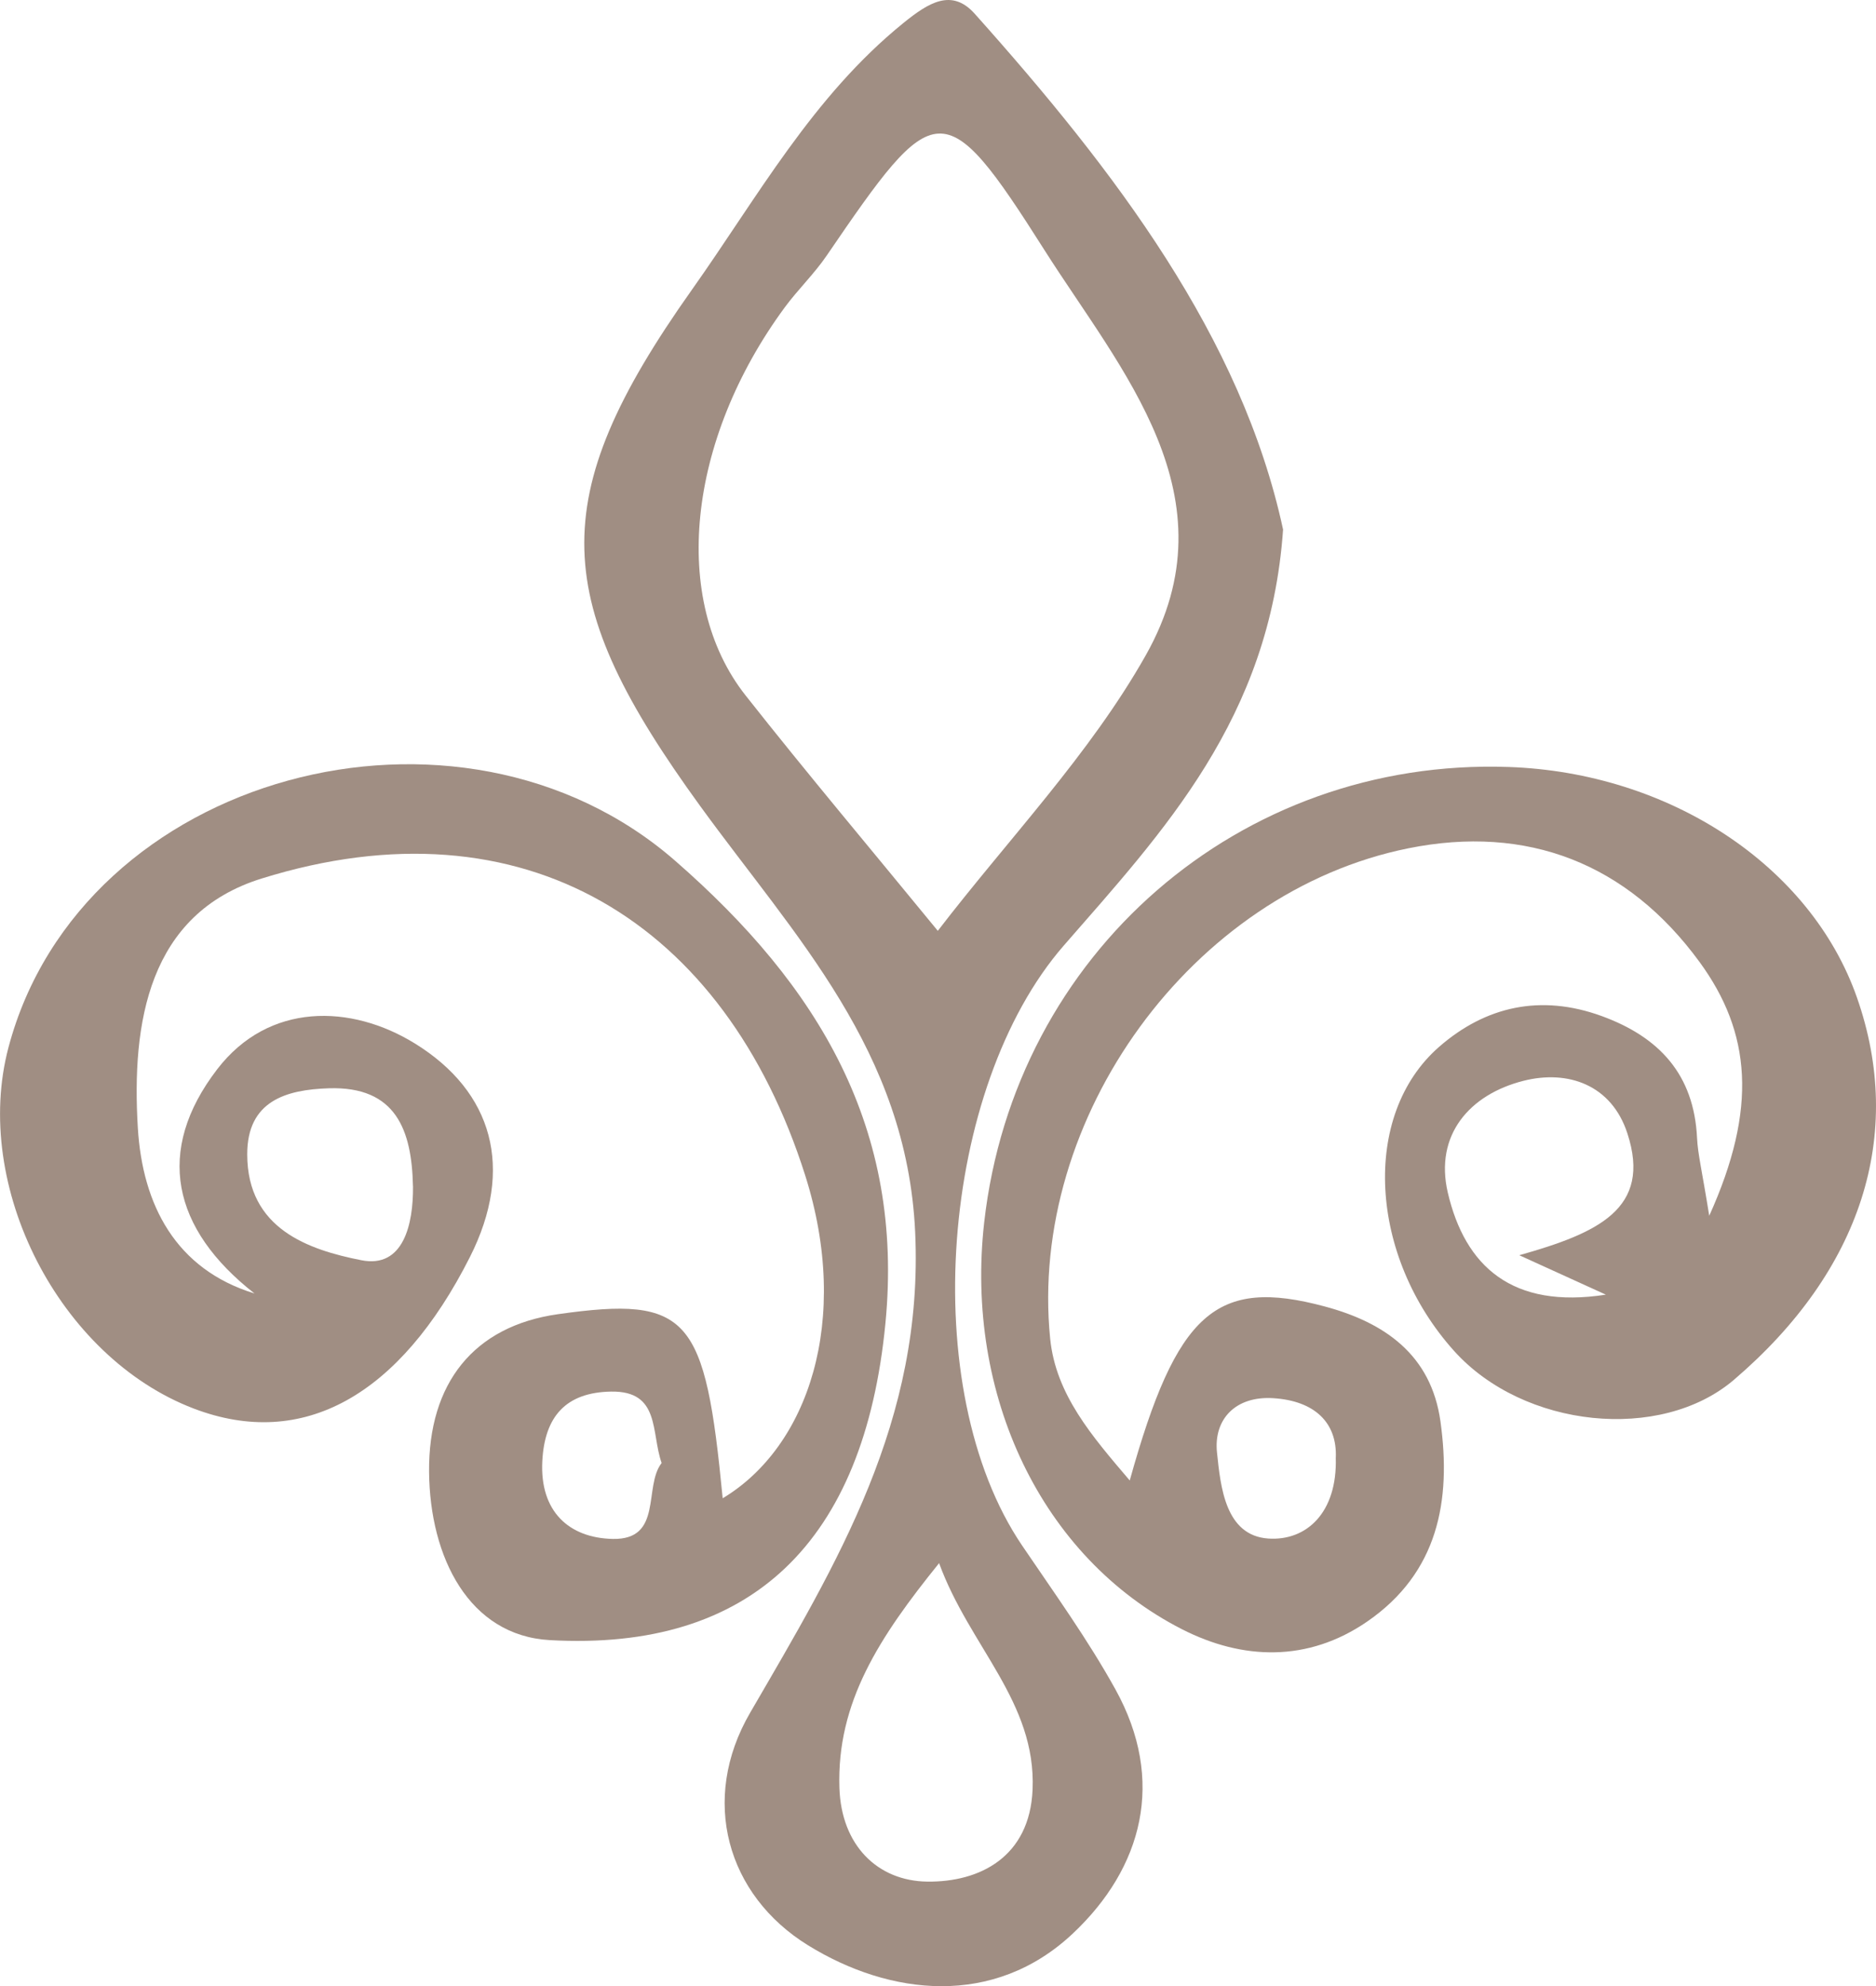
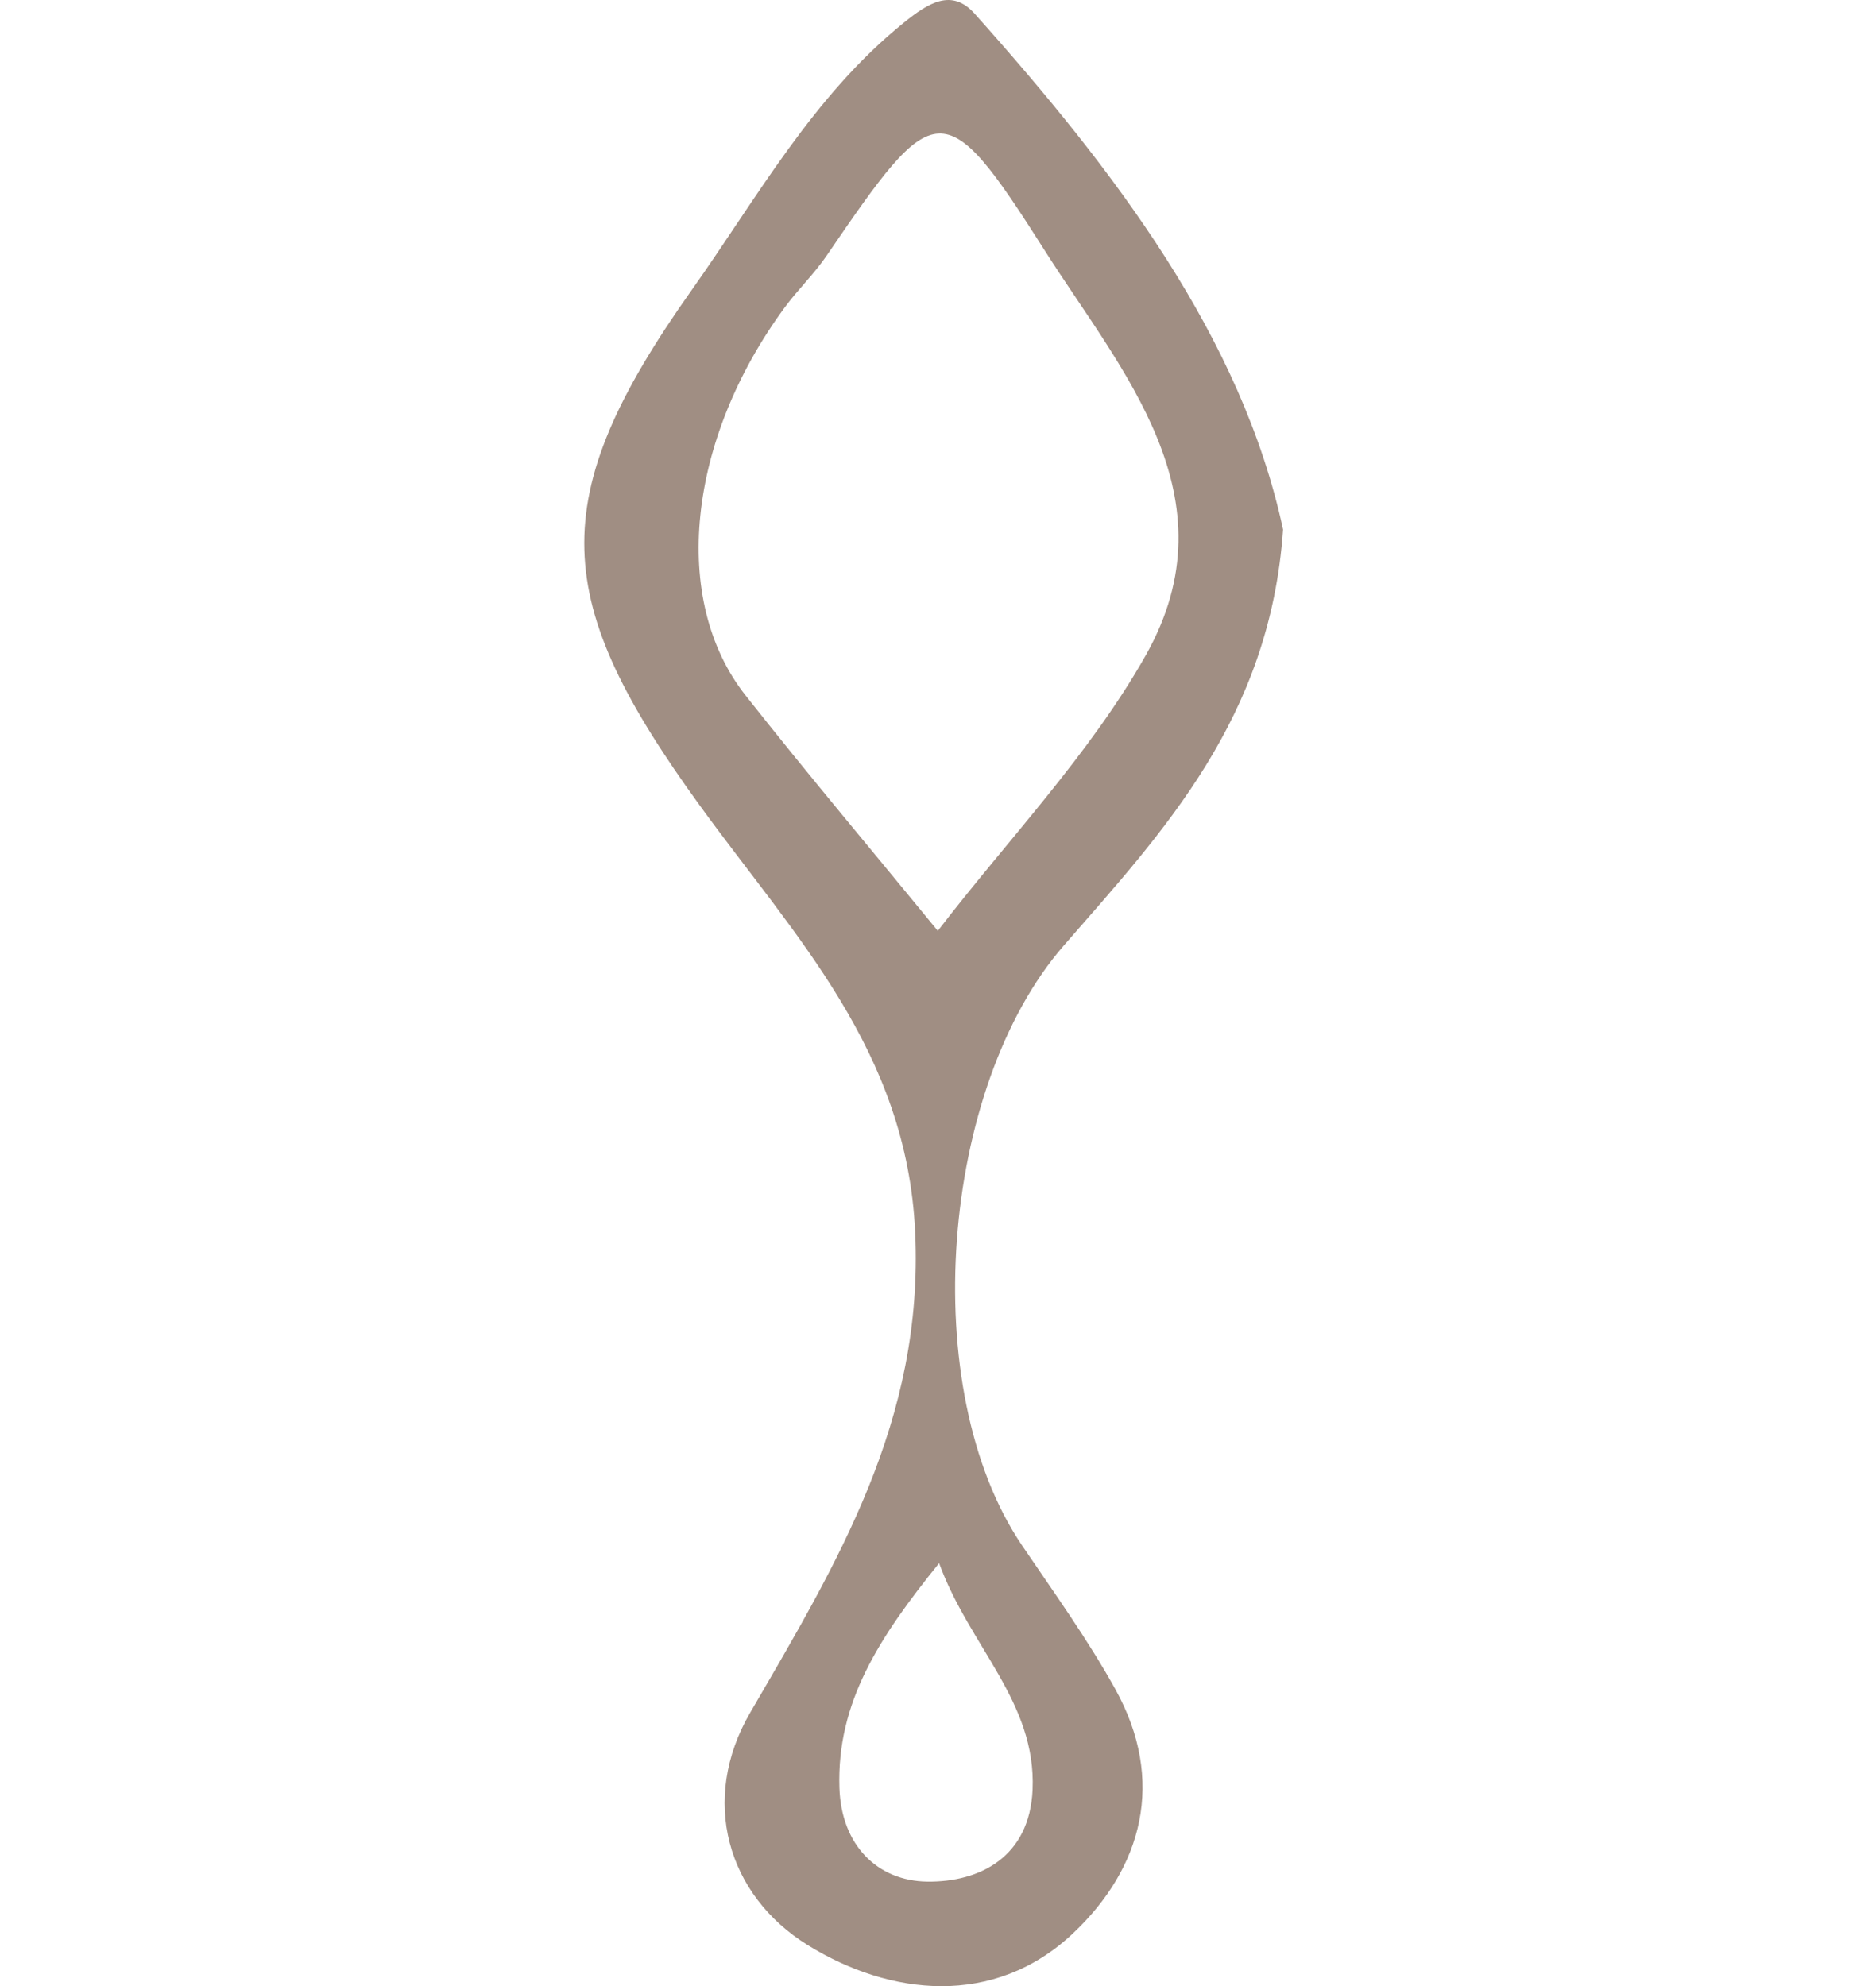
<svg xmlns="http://www.w3.org/2000/svg" id="Camada_1" data-name="Camada 1" viewBox="0 0 444.83 471.03">
  <defs>
    <style>
      .cls-1 {
        fill: #a08e83;
      }
    </style>
  </defs>
  <path class="cls-1" d="m304.24,125.55c-3.11,44.88-28.45,71.65-52,98.69-29.23,33.57-35.07,105.11-9.88,142.29,7.6,11.22,15.57,22.27,22.12,34.1,11.99,21.65,6.43,42.34-10.07,57.89-18.77,17.68-43.48,14.75-62.8,2.82-19.26-11.89-25.72-34.55-13.74-55.16,20.72-35.64,41.19-69.3,39.13-113.98-1.99-43-28.52-70.11-50.95-101.01-35.31-48.66-37.32-72.63-2.02-122.43,15.61-22.03,28.66-45.88,50.2-63.32,5.93-4.8,11.44-8.28,16.89-2.18,33.34,37.31,63.27,76.69,73.11,122.29Zm-81.88,95.21c16.74-21.79,36.05-41.86,49.31-65.34,21.26-37.65-5.94-67.61-24.01-96.11-23.92-37.72-25.92-36.4-51.65,1.32-2.96,4.34-6.83,8.05-9.95,12.29-23.11,31.45-27.12,69.36-9.28,91.99,14.64,18.57,29.89,36.67,45.59,55.84Zm.31,149.95c-14.18,17.57-24.29,33.01-23.63,53.3.44,13.6,9.03,22.07,20.83,22.22,12.49.15,24.28-5.87,24.97-21.78.91-20.86-14.94-33.94-22.16-53.73Z" />
-   <path class="cls-1" d="m405.28,288.34c11.54-25.52,9.9-43.51-2.28-60.19-17.15-23.48-40.94-32.63-69.02-26.98-51.35,10.32-90.2,63.95-84.97,116.28,1.33,13.28,9.92,23.14,18.87,33.65,11.11-39.9,20.47-48.2,46.27-41.26,14.08,3.79,25.21,11.39,27.41,27.28,2.61,18.8-.57,35.84-17.35,47.42-14.08,9.71-29.6,9.17-43.98,1.82-33.3-17.03-51.48-55.54-46.86-96.49,7.2-63.77,60.63-110.18,124.33-107.98,38.21,1.32,71.65,23.44,82.6,54.64,11.43,32.57,1.06,64.85-29.14,90.68-17.37,14.86-49.88,11.52-66.37-6.83-20.16-22.43-22.15-55.9-3.54-72.13,11.01-9.61,24.08-12.54,38.48-7.31,13.71,4.99,21.95,13.87,22.67,28.96.19,3.87,1.17,7.69,2.89,18.43Zm-45.03,9.34c18.49-5.23,31.51-10.93,25.62-28.92-3.77-11.53-14.12-15.1-24.63-12.44-12.77,3.23-21.14,12.84-17.94,26.53,4.09,17.47,15.25,27.64,37.47,24.18-6.69-3.04-11.24-5.12-20.53-9.35Zm-43.51,47.97c.33-8.27-5.03-13.46-14.86-14.07-8.88-.55-14.14,4.96-13.31,12.89.85,8.1,1.94,19.7,12.17,20.4,9.01.61,16.4-6.11,15.99-19.22Z" />
-   <path class="cls-1" d="m60.35,306.76c-19.56-15.31-23.68-33.85-8.85-53.18,12.22-15.93,31.75-15.48,46.92-6.09,18.39,11.39,23.66,29.55,12.99,50.65-16.6,32.84-39.59,45.79-65.48,35.9-31.89-12.18-52.66-52.71-43.91-85.68,17.26-65.02,106.86-88.92,158.08-44.22,34.16,29.81,54.32,63.52,49.85,109.67-5.02,51.88-31.76,77.84-79.59,75.15-19.17-1.08-28.44-19.65-28.62-39.89-.18-21.02,10.56-34.56,30.52-37.4,31.27-4.44,34.93.6,39.1,43.65,20.28-12.16,30.47-42.22,19.56-76.59-19-59.89-66.66-89.76-128.87-70.39-26.93,8.38-30.86,34.31-29.37,59.1,1.1,18.33,8.99,33.58,27.68,39.32Zm37.57-25.45c-.28-13.21-3.96-23.74-19.96-23.22-10.13.33-19.37,2.99-19.34,15.7.03,17.63,14.5,22.6,27.08,25.08,9.97,1.97,12.32-8.55,12.23-17.55Zm58.96,65.64c-2.55-7.23-.26-17.13-11.98-16.93-10.73.18-15.76,5.91-16.31,16.48-.63,11.97,6.35,18.23,16.68,18.46,12.01.26,7.25-12.4,11.61-18Z" />
</svg>